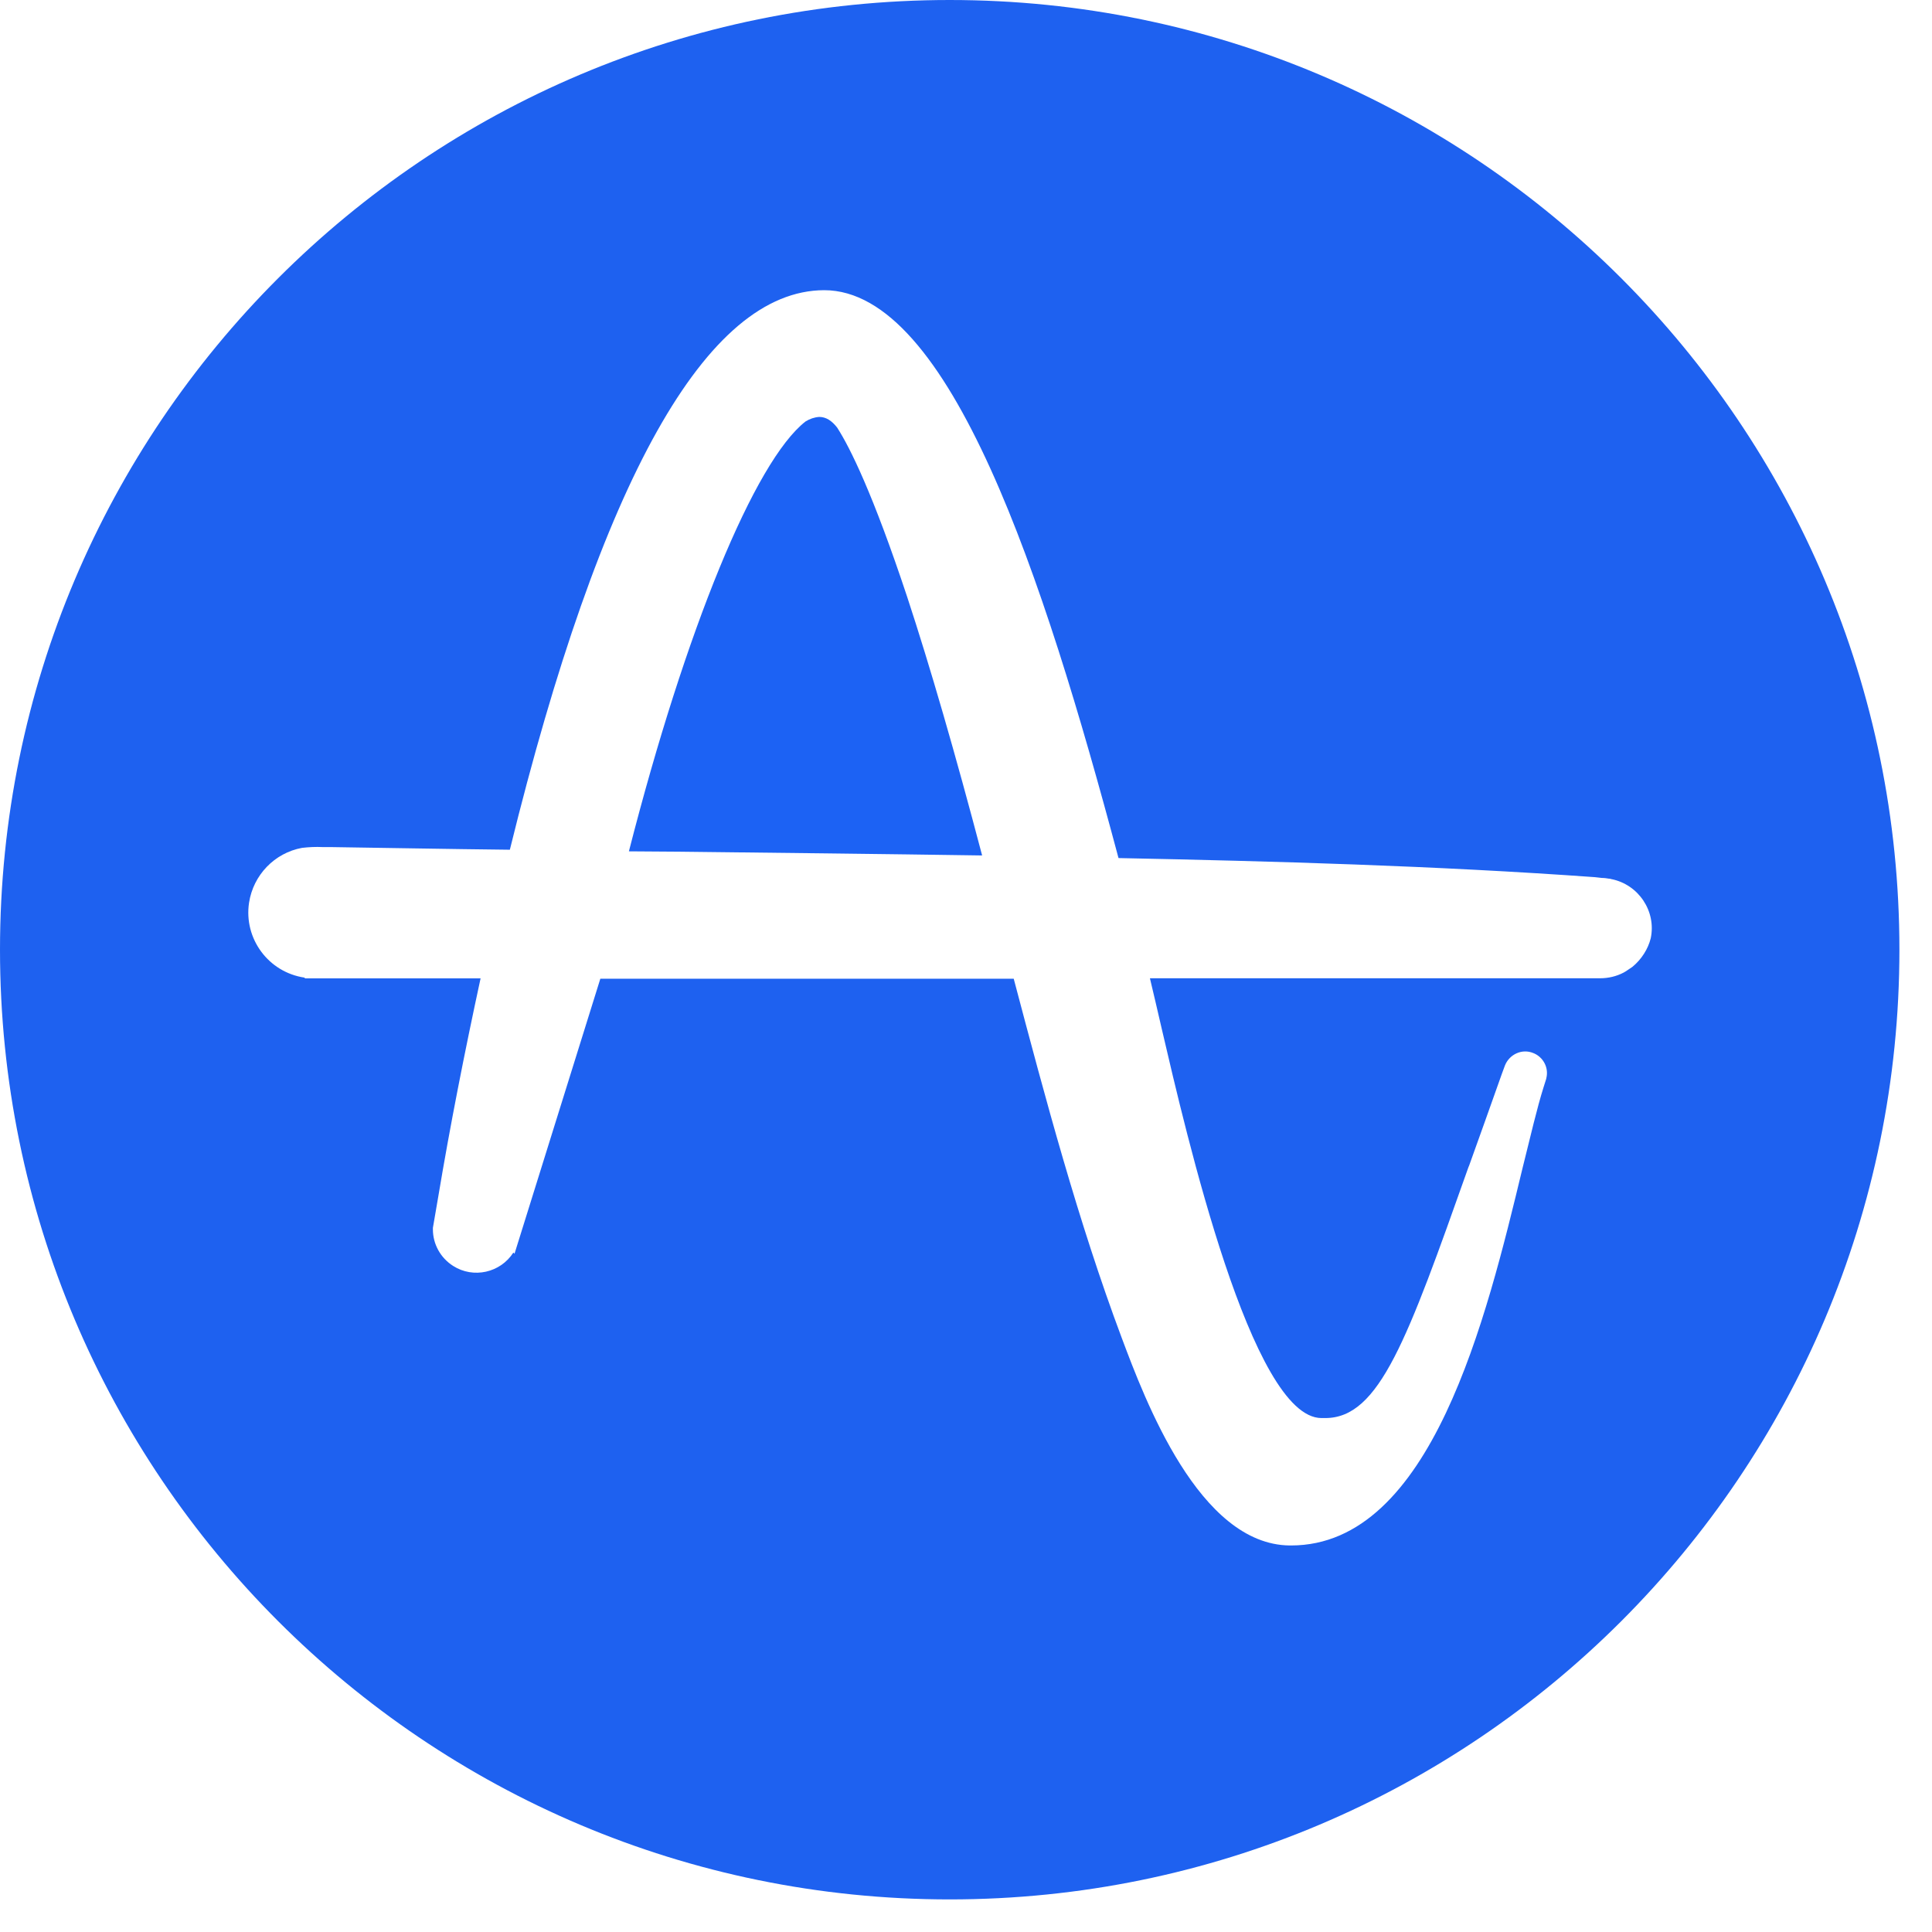
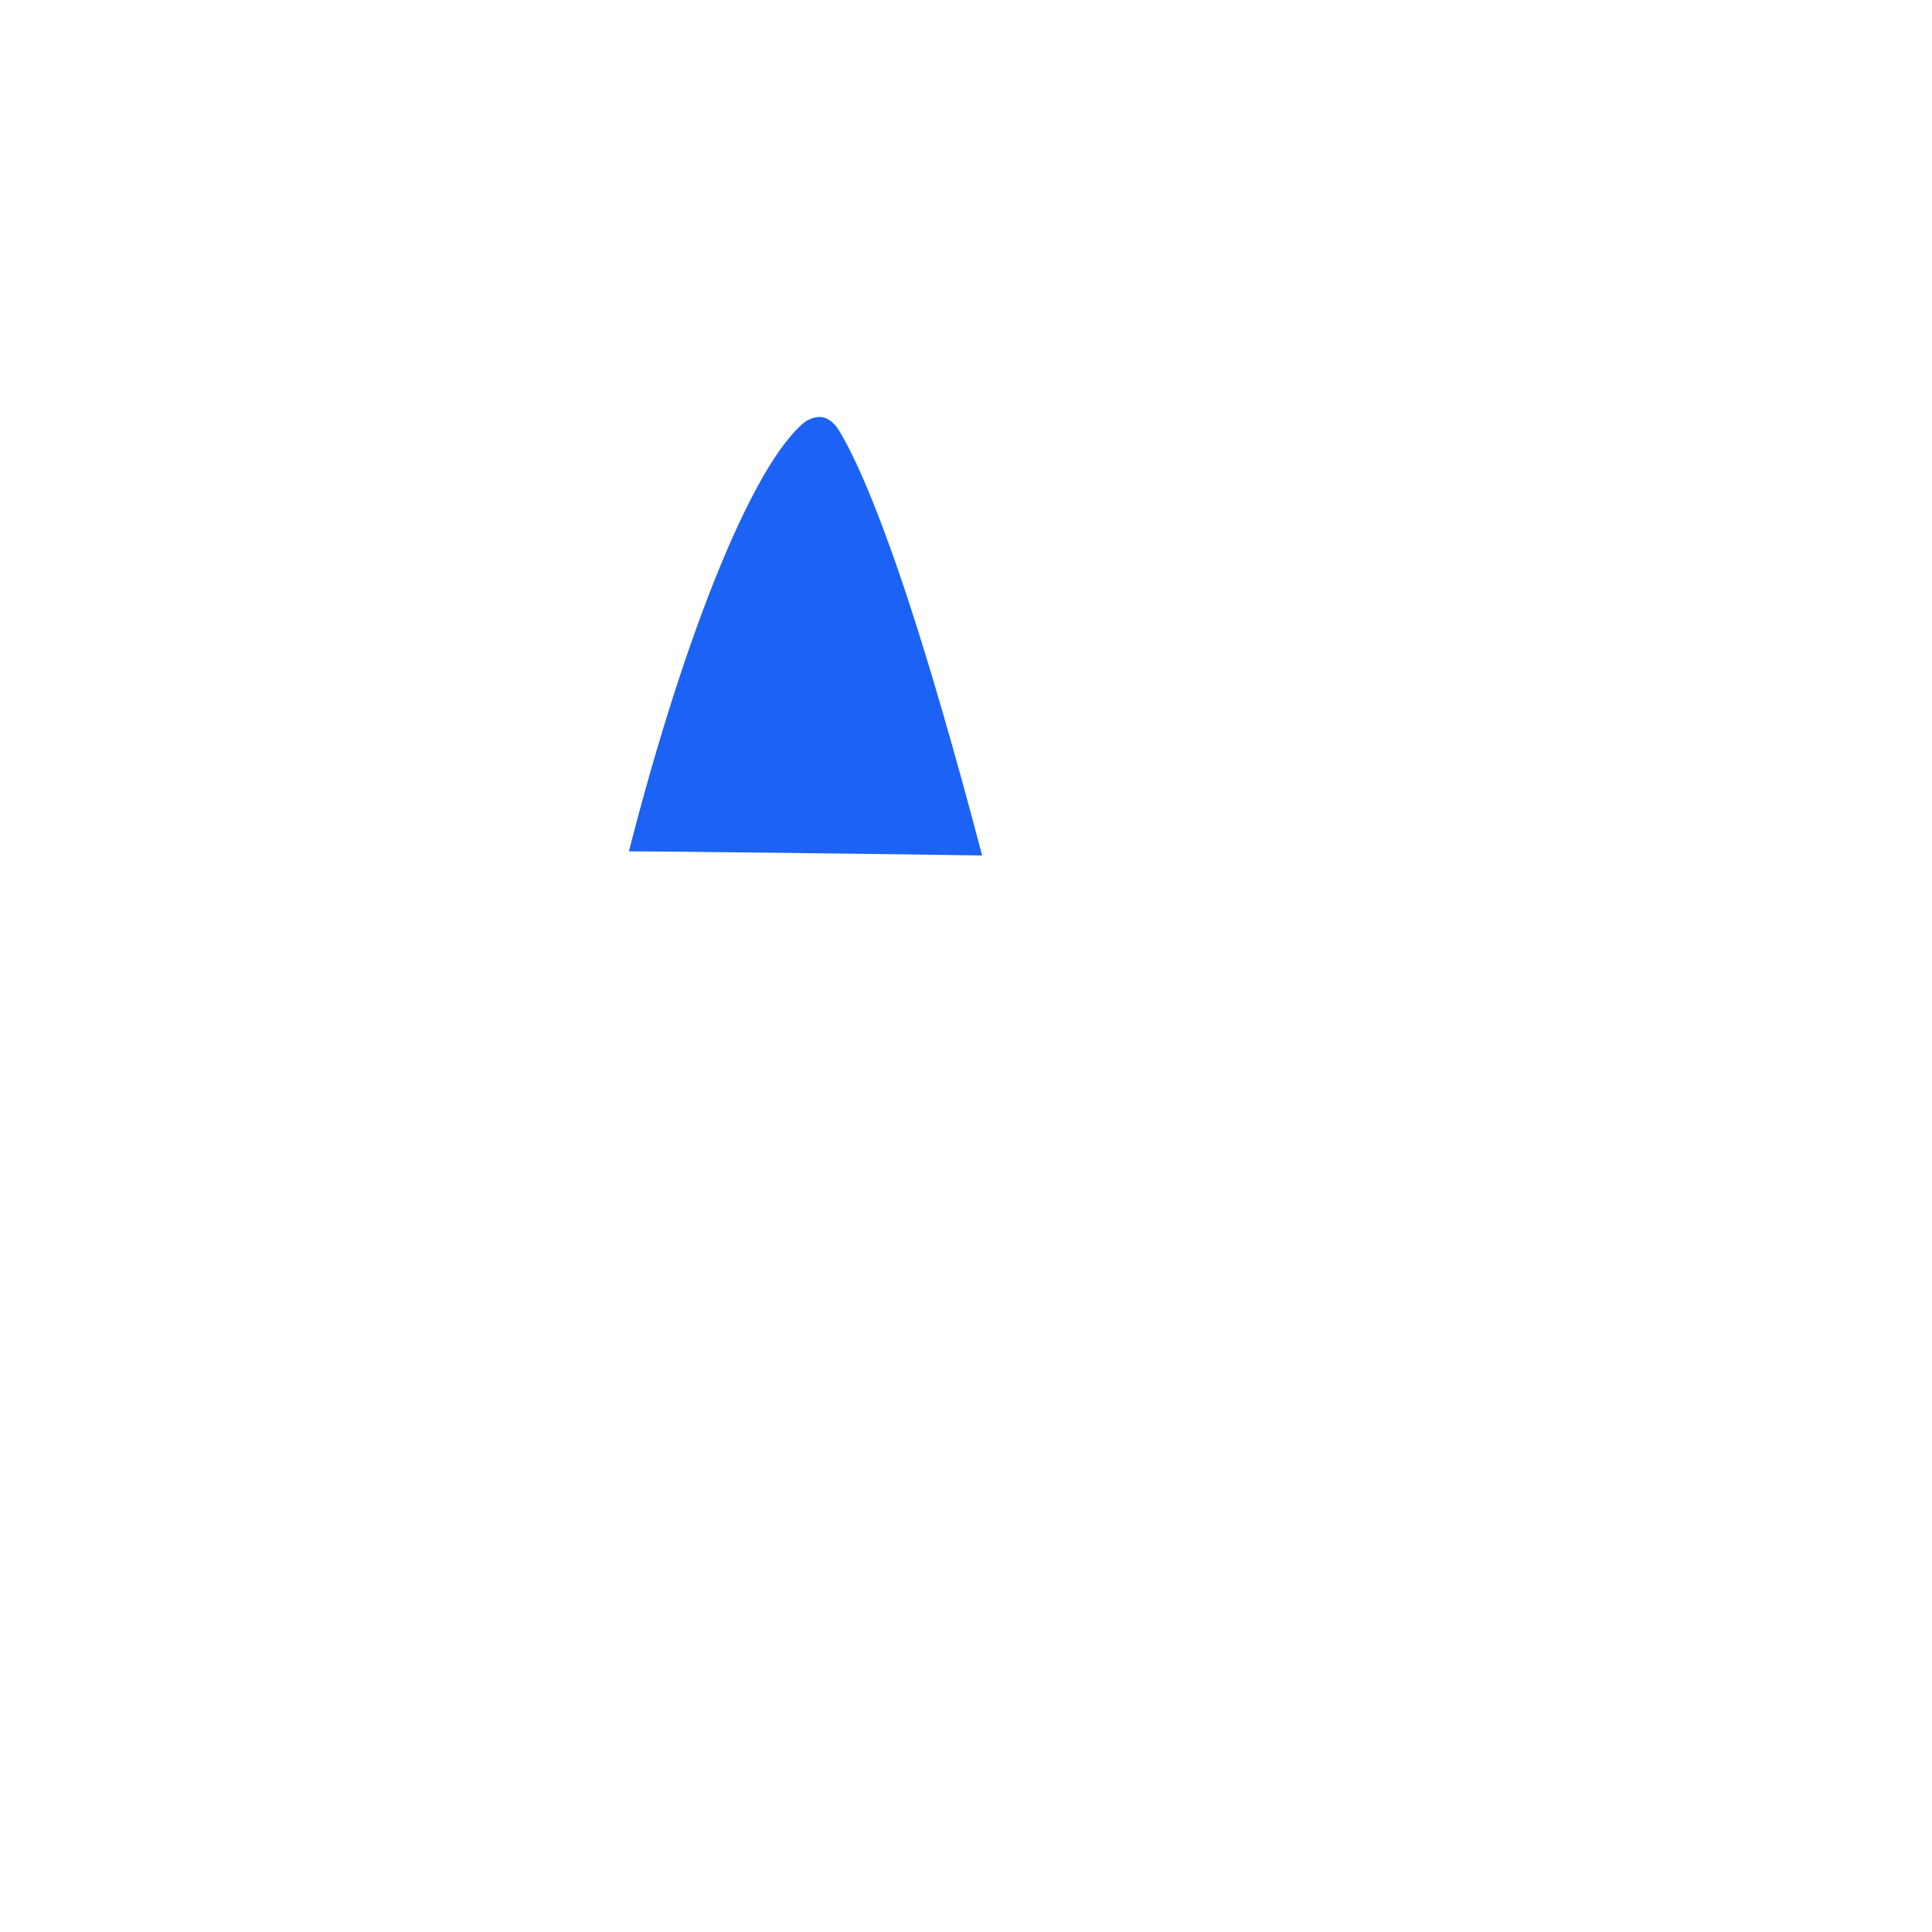
<svg xmlns="http://www.w3.org/2000/svg" width="60" height="60" viewBox="0 0 60 60" fill="none">
  <path d="M25.998 13.278C25.831 13.065 25.654 12.948 25.441 12.948C25.288 12.959 25.146 13.008 25.015 13.09C23.439 14.321 21.295 19.546 19.531 26.439L21.096 26.45C24.176 26.485 27.361 26.52 30.501 26.567C29.671 23.416 28.89 20.715 28.169 18.524C27.112 15.34 26.402 13.906 25.998 13.278Z" fill="#1C62F4" />
-   <path d="M29.494 0C13.207 0 0 13.207 0 29.494C0 45.781 13.207 58.988 29.494 58.988C45.781 58.988 58.988 45.781 58.988 29.494C58.988 13.207 45.781 0 29.494 0ZM51.265 29.139C51.183 29.469 50.981 29.792 50.697 30.026C50.661 30.051 50.626 30.073 50.59 30.098L50.555 30.122L50.484 30.169L50.424 30.204C50.2 30.322 49.949 30.381 49.689 30.381H35.712C35.819 30.843 35.95 31.375 36.078 31.946C36.848 35.251 38.875 44.039 41.04 44.039H41.087H41.111H41.158C42.84 44.039 43.706 41.6 45.601 36.256L45.626 36.196C45.934 35.344 46.278 34.371 46.644 33.342L46.74 33.082C46.882 32.738 47.272 32.561 47.616 32.703C47.865 32.798 48.042 33.047 48.042 33.32C48.042 33.391 48.032 33.451 48.018 33.508L47.936 33.768C47.734 34.407 47.535 35.273 47.283 36.28C46.158 40.947 44.451 47.996 40.093 47.996H40.057C37.239 47.971 35.557 43.471 34.833 41.54C33.484 37.938 32.465 34.112 31.482 30.395H18.644L15.979 38.935L15.943 38.899C15.542 39.527 14.701 39.716 14.072 39.314C13.682 39.066 13.444 38.64 13.444 38.178V38.132L13.611 37.16C13.977 34.969 14.428 32.681 14.925 30.384H9.476L9.452 30.36C8.338 30.193 7.567 29.153 7.734 28.038C7.865 27.173 8.529 26.487 9.381 26.331C9.594 26.307 9.807 26.296 10.02 26.307H10.279C11.997 26.331 13.821 26.367 15.834 26.389C18.666 14.875 21.946 9.023 25.594 9.012C29.502 9.012 32.405 17.907 34.727 26.613L34.737 26.648C39.5 26.744 44.593 26.886 49.531 27.241L49.744 27.265C49.826 27.265 49.897 27.276 49.981 27.29H50.006L50.031 27.301H50.041C50.885 27.468 51.442 28.298 51.265 29.139Z" fill="#1E61F0" />
</svg>